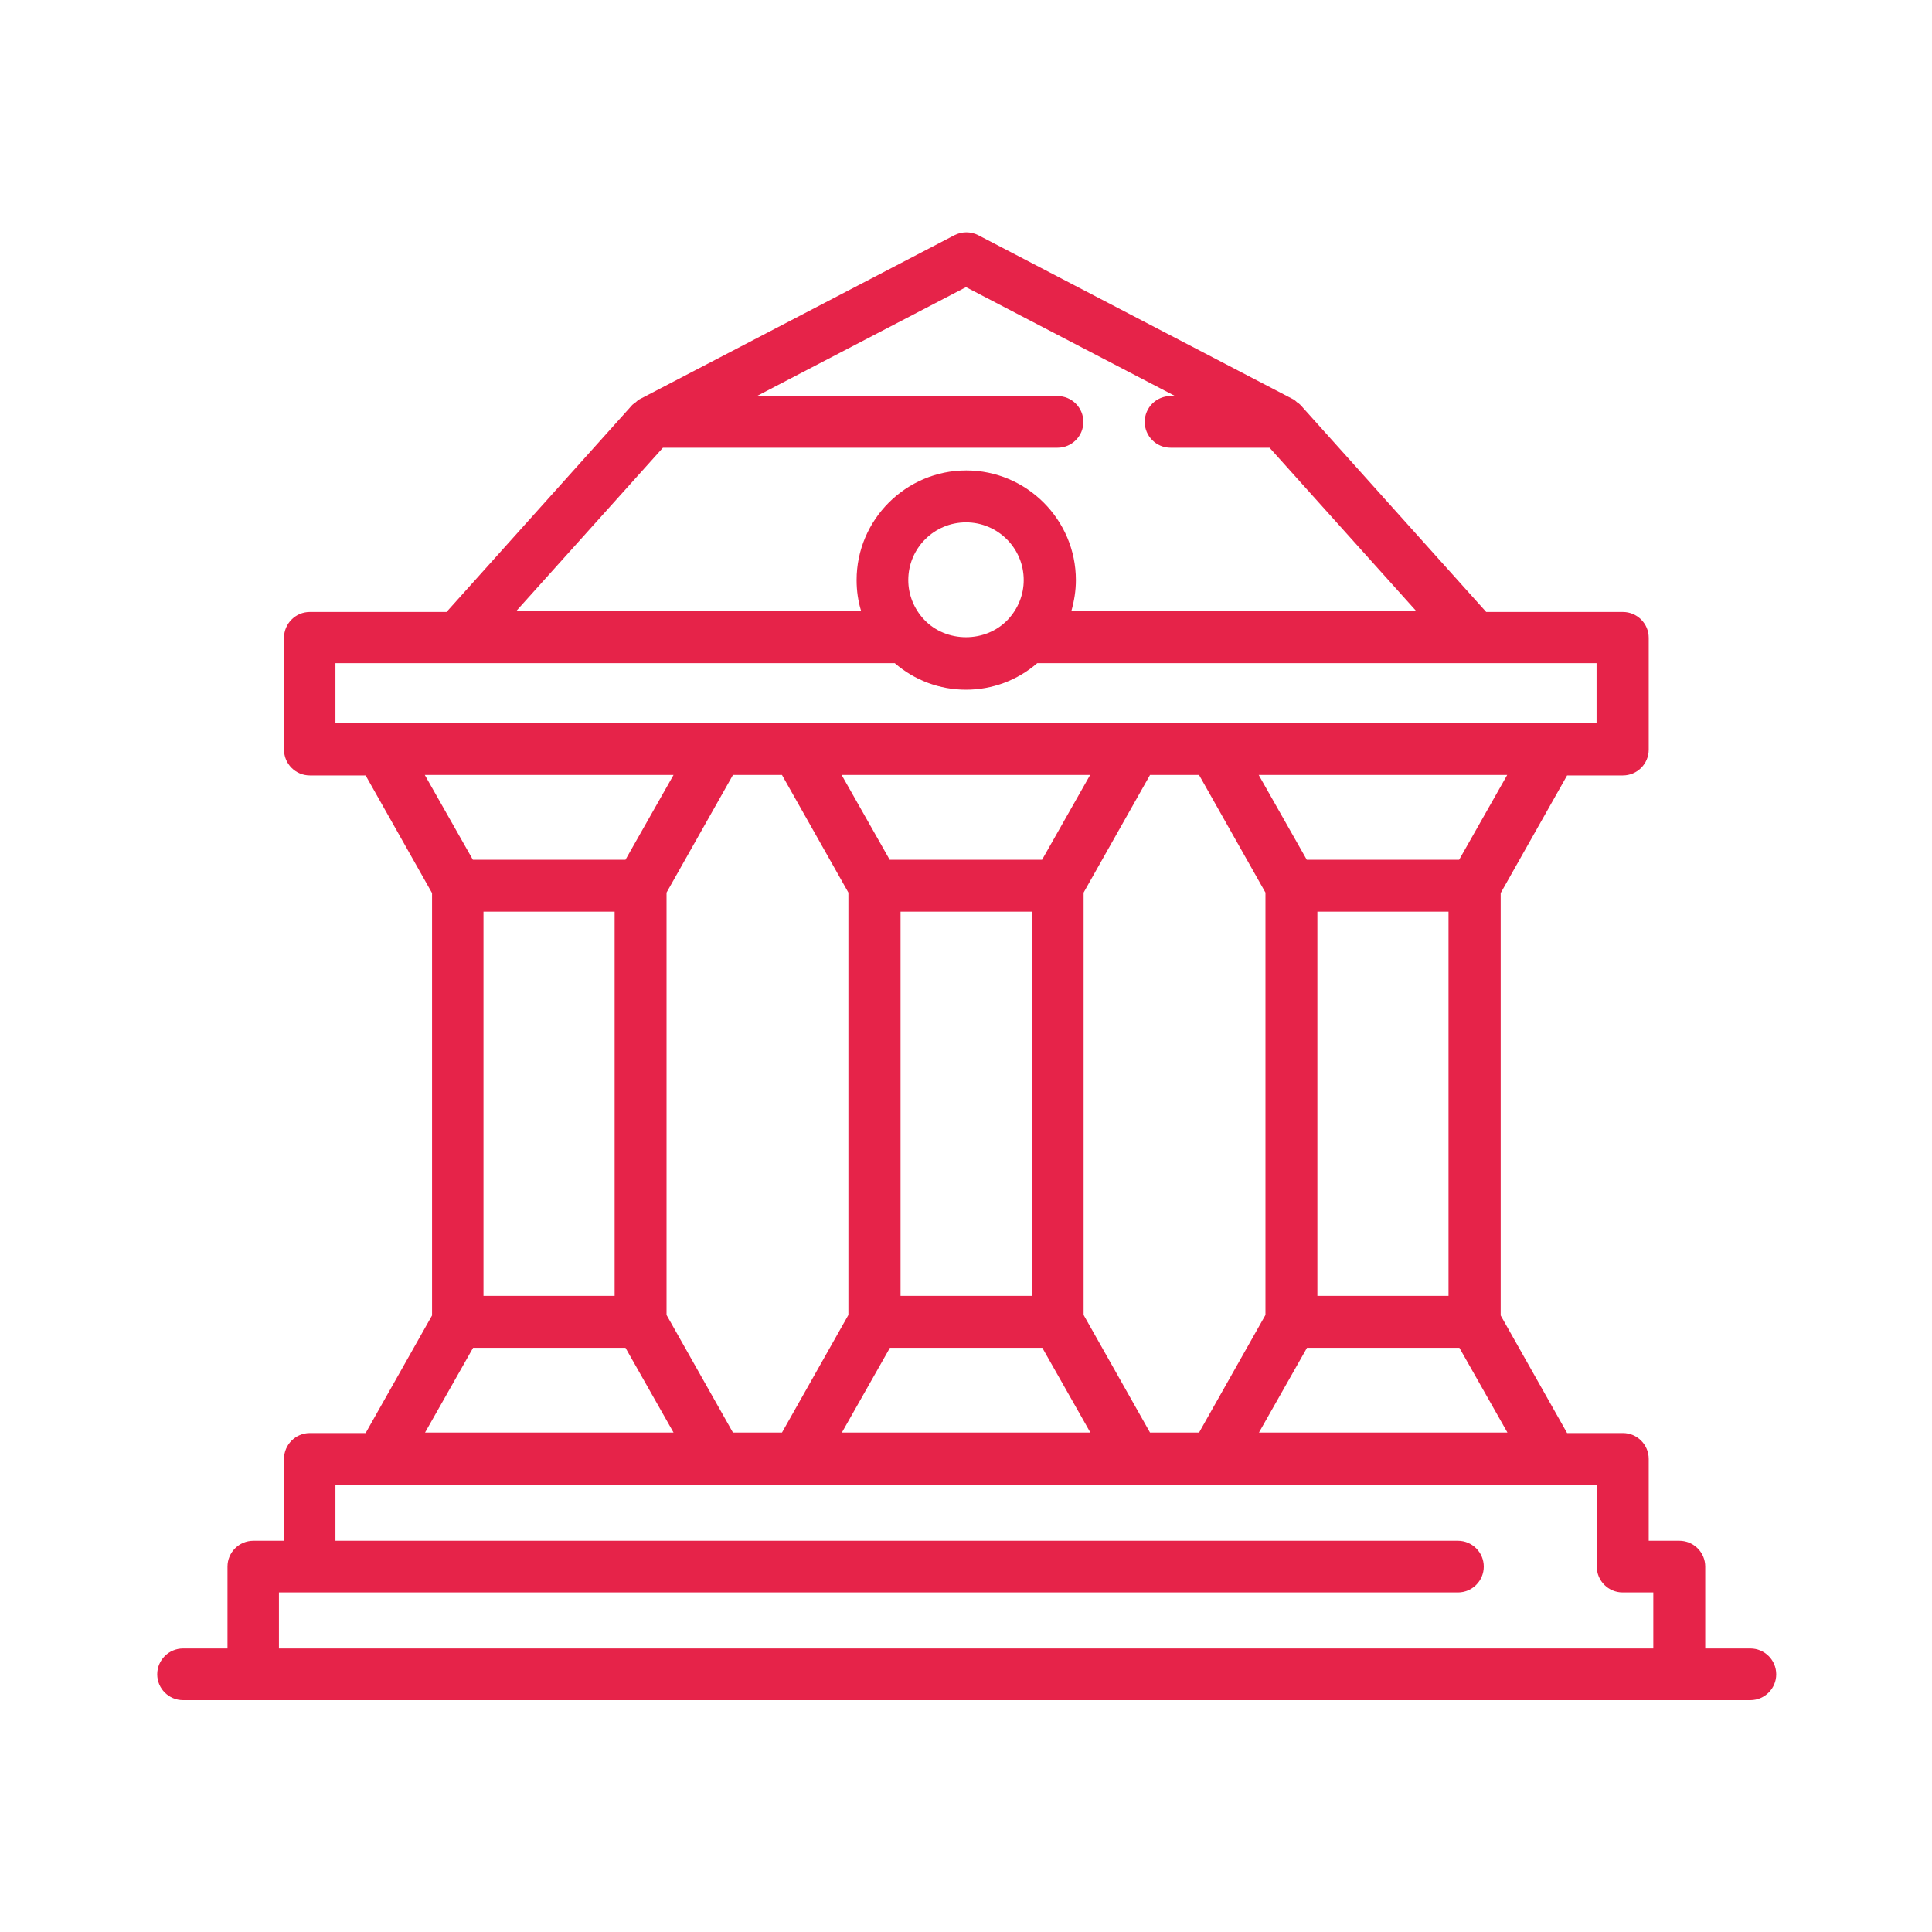
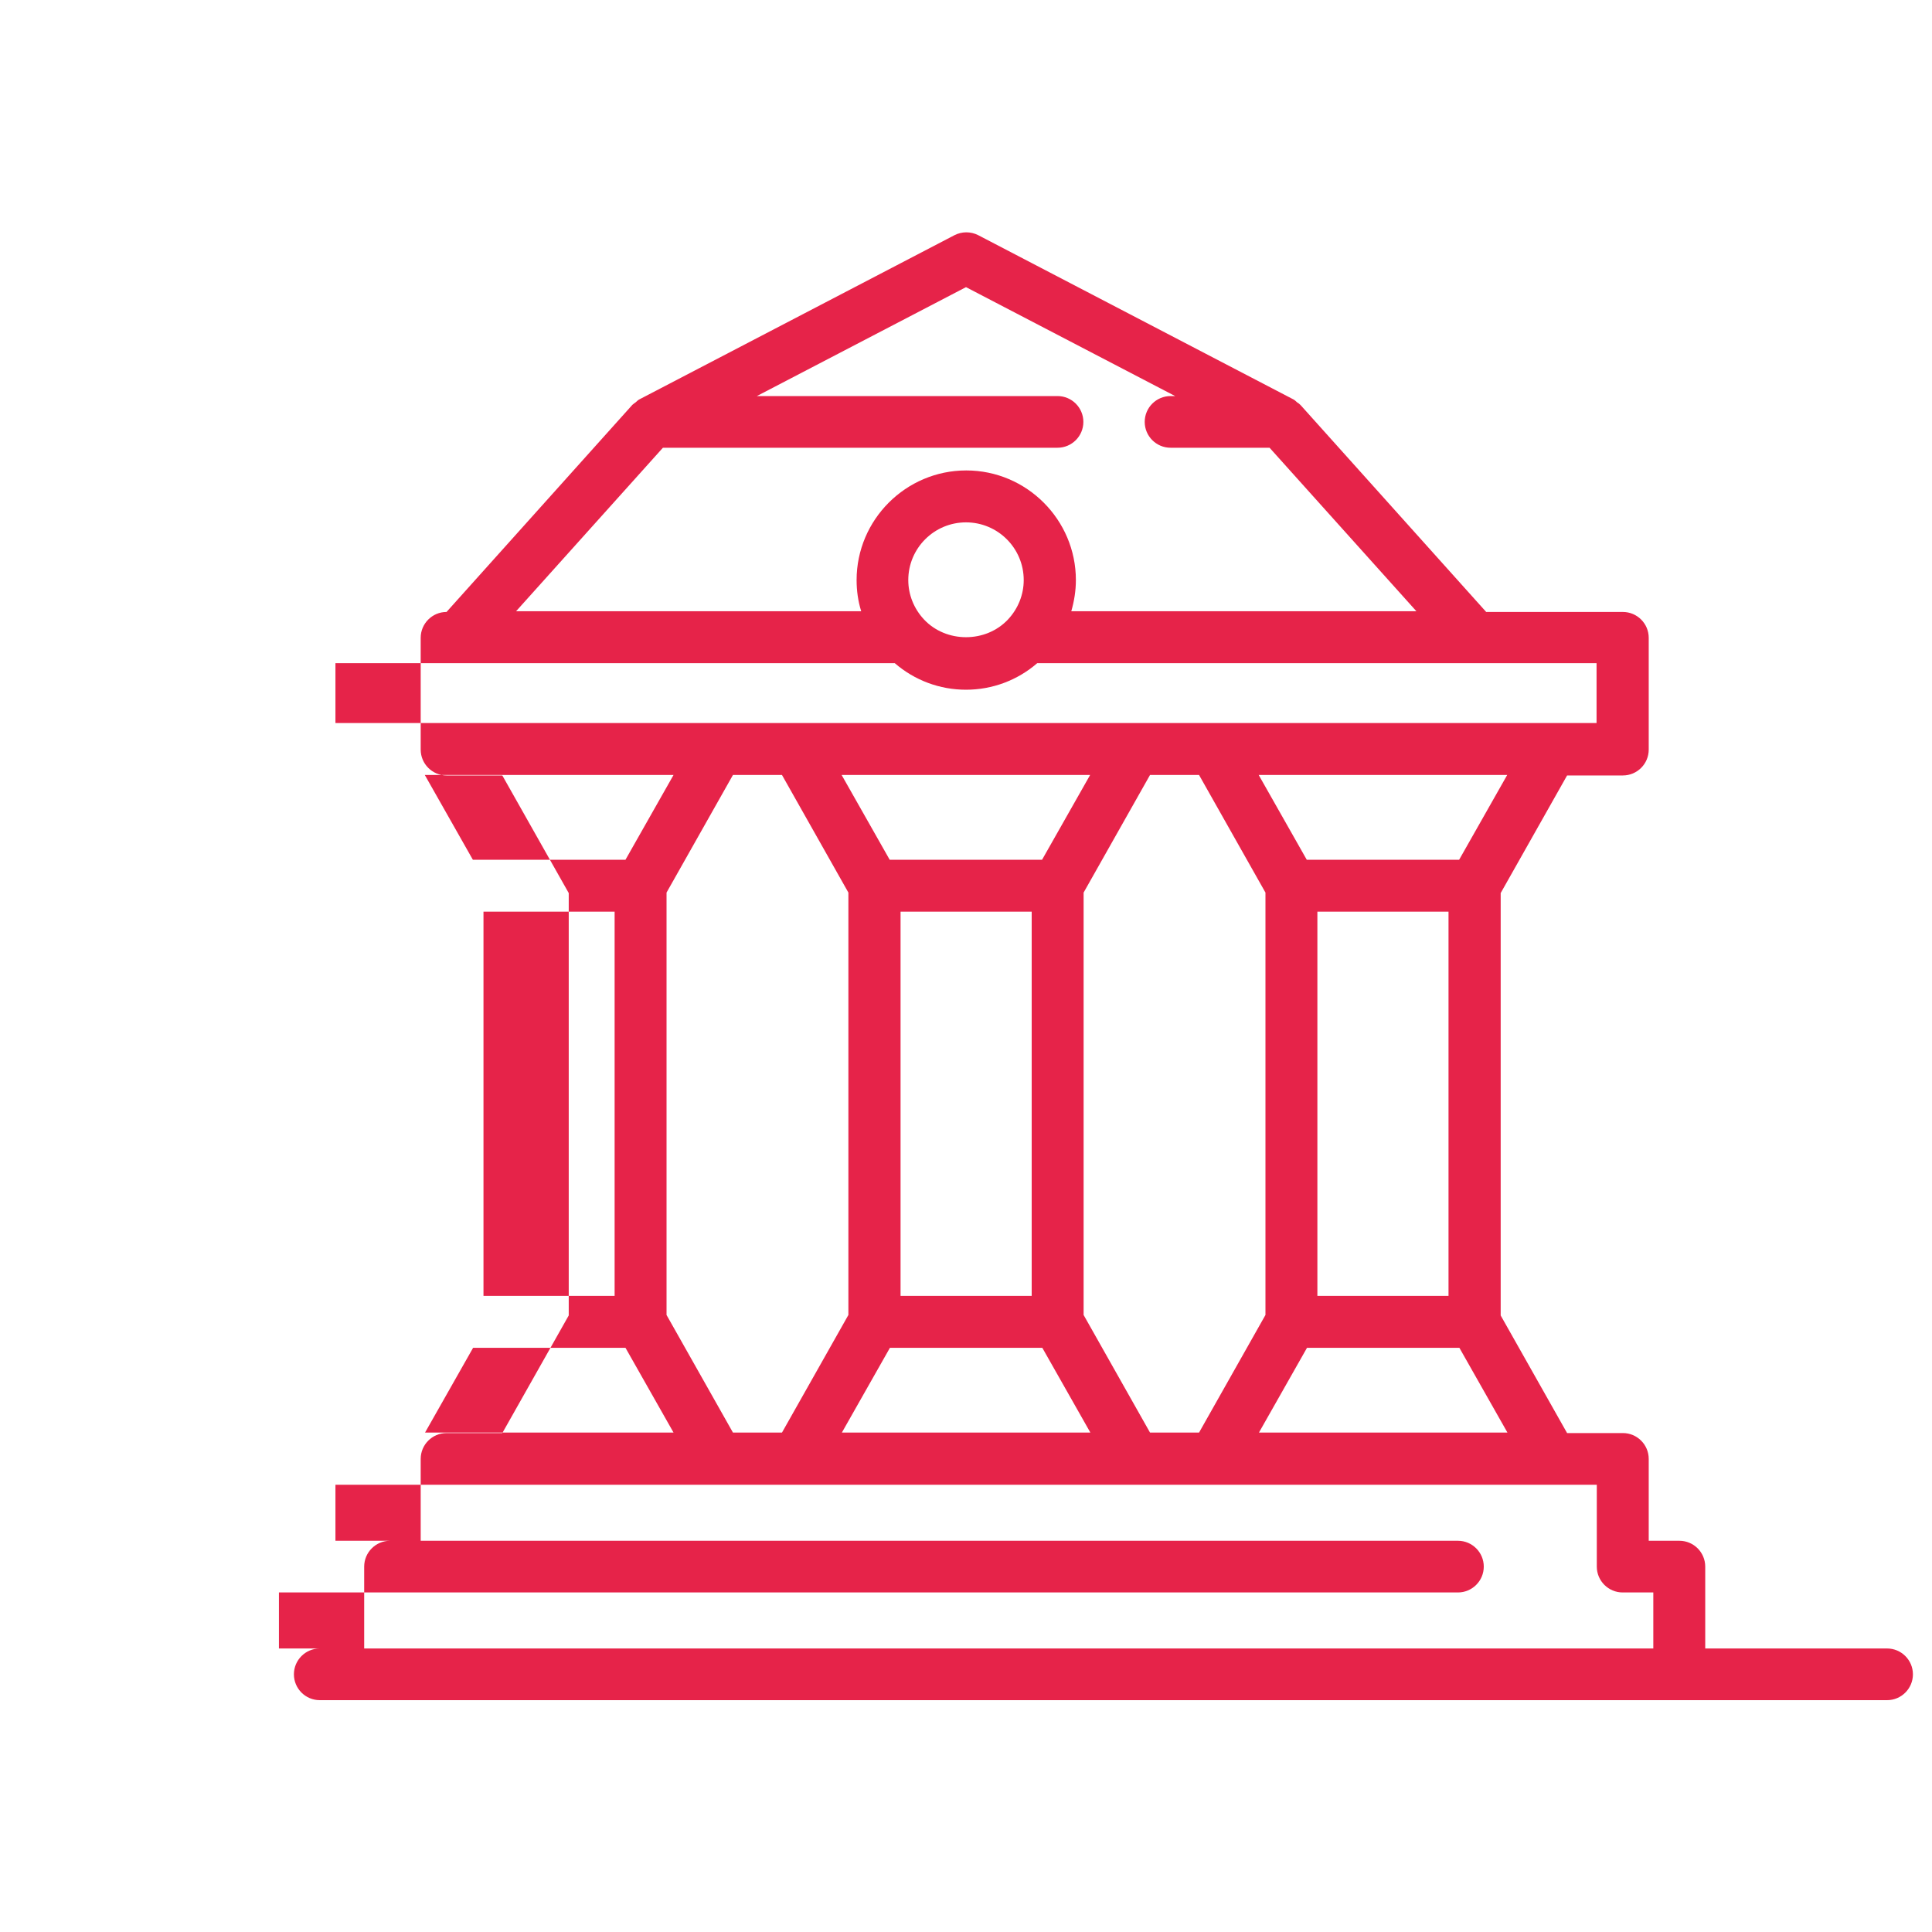
<svg xmlns="http://www.w3.org/2000/svg" id="Layer_1" data-name="Layer 1" viewBox="0 0 80 80">
  <defs>
    <style>
      .cls-1 {
        fill: #e62349;
      }
    </style>
  </defs>
-   <path class="cls-1" d="m72.45,68.26h-1.84v-3.39c0-.59-.48-1.07-1.07-1.07h-1.27v-3.39c0-.59-.48-1.07-1.07-1.07h-2.31l-2.75-4.87v-17.49l2.75-4.87h2.31c.59,0,1.07-.48,1.07-1.07v-4.63c0-.59-.48-1.07-1.07-1.07h-5.66l-7.68-8.56s-.02-.01-.02-.02c-.04-.04-.08-.07-.13-.1-.05-.04-.09-.09-.15-.12l-13.05-6.8c-.31-.16-.68-.16-.99,0l-13.05,6.8c-.06.03-.1.08-.15.12-.04.03-.09.06-.13.1,0,0-.02.01-.02.02l-7.68,8.56h-5.66c-.59,0-1.07.48-1.07,1.07v4.63c0,.59.48,1.07,1.07,1.07h2.31l2.75,4.87v17.49l-2.75,4.87h-2.31c-.59,0-1.07.48-1.07,1.07v3.39h-1.27c-.59,0-1.07.48-1.07,1.07v3.39h-1.84c-.59,0-1.07.48-1.07,1.07s.48,1.07,1.07,1.07h64.9c.59,0,1.07-.48,1.07-1.07s-.48-1.07-1.07-1.07Zm-24.83-8.94l-2.75-4.87v-17.49l2.75-4.87h2.03l2.75,4.87v17.49l-2.75,4.87h-2.03Zm-17.27,0l-2.75-4.87v-17.49l2.75-4.87h2.03l2.75,4.87v17.49l-2.75,4.87h-2.03Zm-10.33-21.57h5.43v15.91h-5.43v-15.91Zm17.27,0h5.43v15.91h-5.43v-15.91Zm5.87-2.15h-6.32l-1.99-3.51h10.29l-1.99,3.51Zm-6.32,20.21h6.32l1.99,3.51h-10.29l1.99-3.51Zm23.14-2.15h-5.43v-15.91h5.43v15.91Zm-5.87,2.15h6.32l1.99,3.51h-10.29l1.99-3.51Zm6.32-20.21h-6.32l-1.99-3.51h10.29l-1.99,3.51ZM27.43,18.54h16.36c.59,0,1.07-.48,1.07-1.07s-.48-1.07-1.07-1.07h-12.45l8.66-4.51,8.66,4.51h-.19c-.59,0-1.07.48-1.07,1.07s.48,1.07,1.07,1.07h4.1l6.08,6.77h-14.29c.12-.42.19-.85.19-1.29,0-2.5-2.04-4.54-4.54-4.54s-4.54,2.04-4.54,4.54c0,.44.06.87.19,1.29h-14.29l6.08-6.77Zm10.83,7.11s0,0,0,0c-.42-.45-.65-1.03-.65-1.63,0-1.32,1.07-2.39,2.39-2.39s2.39,1.07,2.39,2.39c0,.6-.23,1.18-.65,1.63,0,0,0,0,0,0-.92.98-2.56.98-3.48,0Zm-24.37,1.81h23.16c.82.71,1.86,1.1,2.95,1.1s2.13-.39,2.95-1.1h23.16v2.48H13.89v-2.48Zm14,4.63l-1.99,3.51h-6.32l-1.99-3.51h10.29Zm-8.31,23.72h6.32l1.99,3.51h-10.29l1.99-3.51Zm-8.03,12.45v-2.32h48.82c.59,0,1.07-.48,1.07-1.07s-.48-1.07-1.07-1.07H13.89v-2.32h52.23v3.39c0,.59.48,1.07,1.07,1.07h1.27v2.32H11.54Z" />
+   <path class="cls-1" d="m72.45,68.26h-1.84v-3.39c0-.59-.48-1.07-1.07-1.07h-1.27v-3.39c0-.59-.48-1.07-1.07-1.07h-2.31l-2.75-4.87v-17.49l2.75-4.87h2.31c.59,0,1.07-.48,1.07-1.07v-4.63c0-.59-.48-1.07-1.07-1.07h-5.66l-7.68-8.56s-.02-.01-.02-.02c-.04-.04-.08-.07-.13-.1-.05-.04-.09-.09-.15-.12l-13.05-6.8c-.31-.16-.68-.16-.99,0l-13.05,6.8c-.06.03-.1.08-.15.12-.04.03-.09.06-.13.1,0,0-.02.01-.02.02l-7.68,8.56c-.59,0-1.07.48-1.07,1.07v4.63c0,.59.48,1.07,1.07,1.07h2.31l2.75,4.87v17.49l-2.75,4.87h-2.31c-.59,0-1.07.48-1.07,1.07v3.39h-1.27c-.59,0-1.07.48-1.07,1.07v3.39h-1.84c-.59,0-1.07.48-1.07,1.07s.48,1.07,1.07,1.07h64.9c.59,0,1.07-.48,1.07-1.07s-.48-1.07-1.07-1.07Zm-24.83-8.94l-2.75-4.87v-17.49l2.75-4.87h2.03l2.75,4.87v17.49l-2.75,4.87h-2.03Zm-17.27,0l-2.75-4.87v-17.49l2.75-4.87h2.03l2.75,4.87v17.49l-2.75,4.87h-2.03Zm-10.33-21.57h5.43v15.91h-5.43v-15.91Zm17.27,0h5.43v15.91h-5.43v-15.91Zm5.87-2.15h-6.32l-1.99-3.51h10.29l-1.99,3.51Zm-6.32,20.21h6.32l1.99,3.51h-10.29l1.99-3.51Zm23.14-2.15h-5.43v-15.91h5.43v15.91Zm-5.87,2.15h6.32l1.99,3.51h-10.29l1.99-3.51Zm6.32-20.21h-6.32l-1.99-3.51h10.29l-1.99,3.51ZM27.43,18.54h16.36c.59,0,1.07-.48,1.07-1.07s-.48-1.07-1.07-1.07h-12.45l8.66-4.51,8.66,4.51h-.19c-.59,0-1.07.48-1.07,1.07s.48,1.07,1.07,1.07h4.1l6.08,6.77h-14.29c.12-.42.19-.85.19-1.29,0-2.5-2.04-4.54-4.54-4.54s-4.54,2.04-4.54,4.54c0,.44.06.87.19,1.29h-14.29l6.08-6.77Zm10.83,7.11s0,0,0,0c-.42-.45-.65-1.03-.65-1.63,0-1.32,1.07-2.39,2.39-2.39s2.39,1.07,2.39,2.39c0,.6-.23,1.18-.65,1.63,0,0,0,0,0,0-.92.98-2.56.98-3.48,0Zm-24.37,1.81h23.16c.82.71,1.86,1.1,2.95,1.1s2.13-.39,2.95-1.1h23.16v2.48H13.89v-2.48Zm14,4.63l-1.99,3.51h-6.32l-1.99-3.51h10.29Zm-8.31,23.72h6.32l1.99,3.51h-10.29l1.99-3.51Zm-8.03,12.45v-2.32h48.82c.59,0,1.07-.48,1.07-1.07s-.48-1.07-1.07-1.07H13.89v-2.32h52.23v3.39c0,.59.48,1.07,1.07,1.07h1.27v2.32H11.54Z" />
</svg>